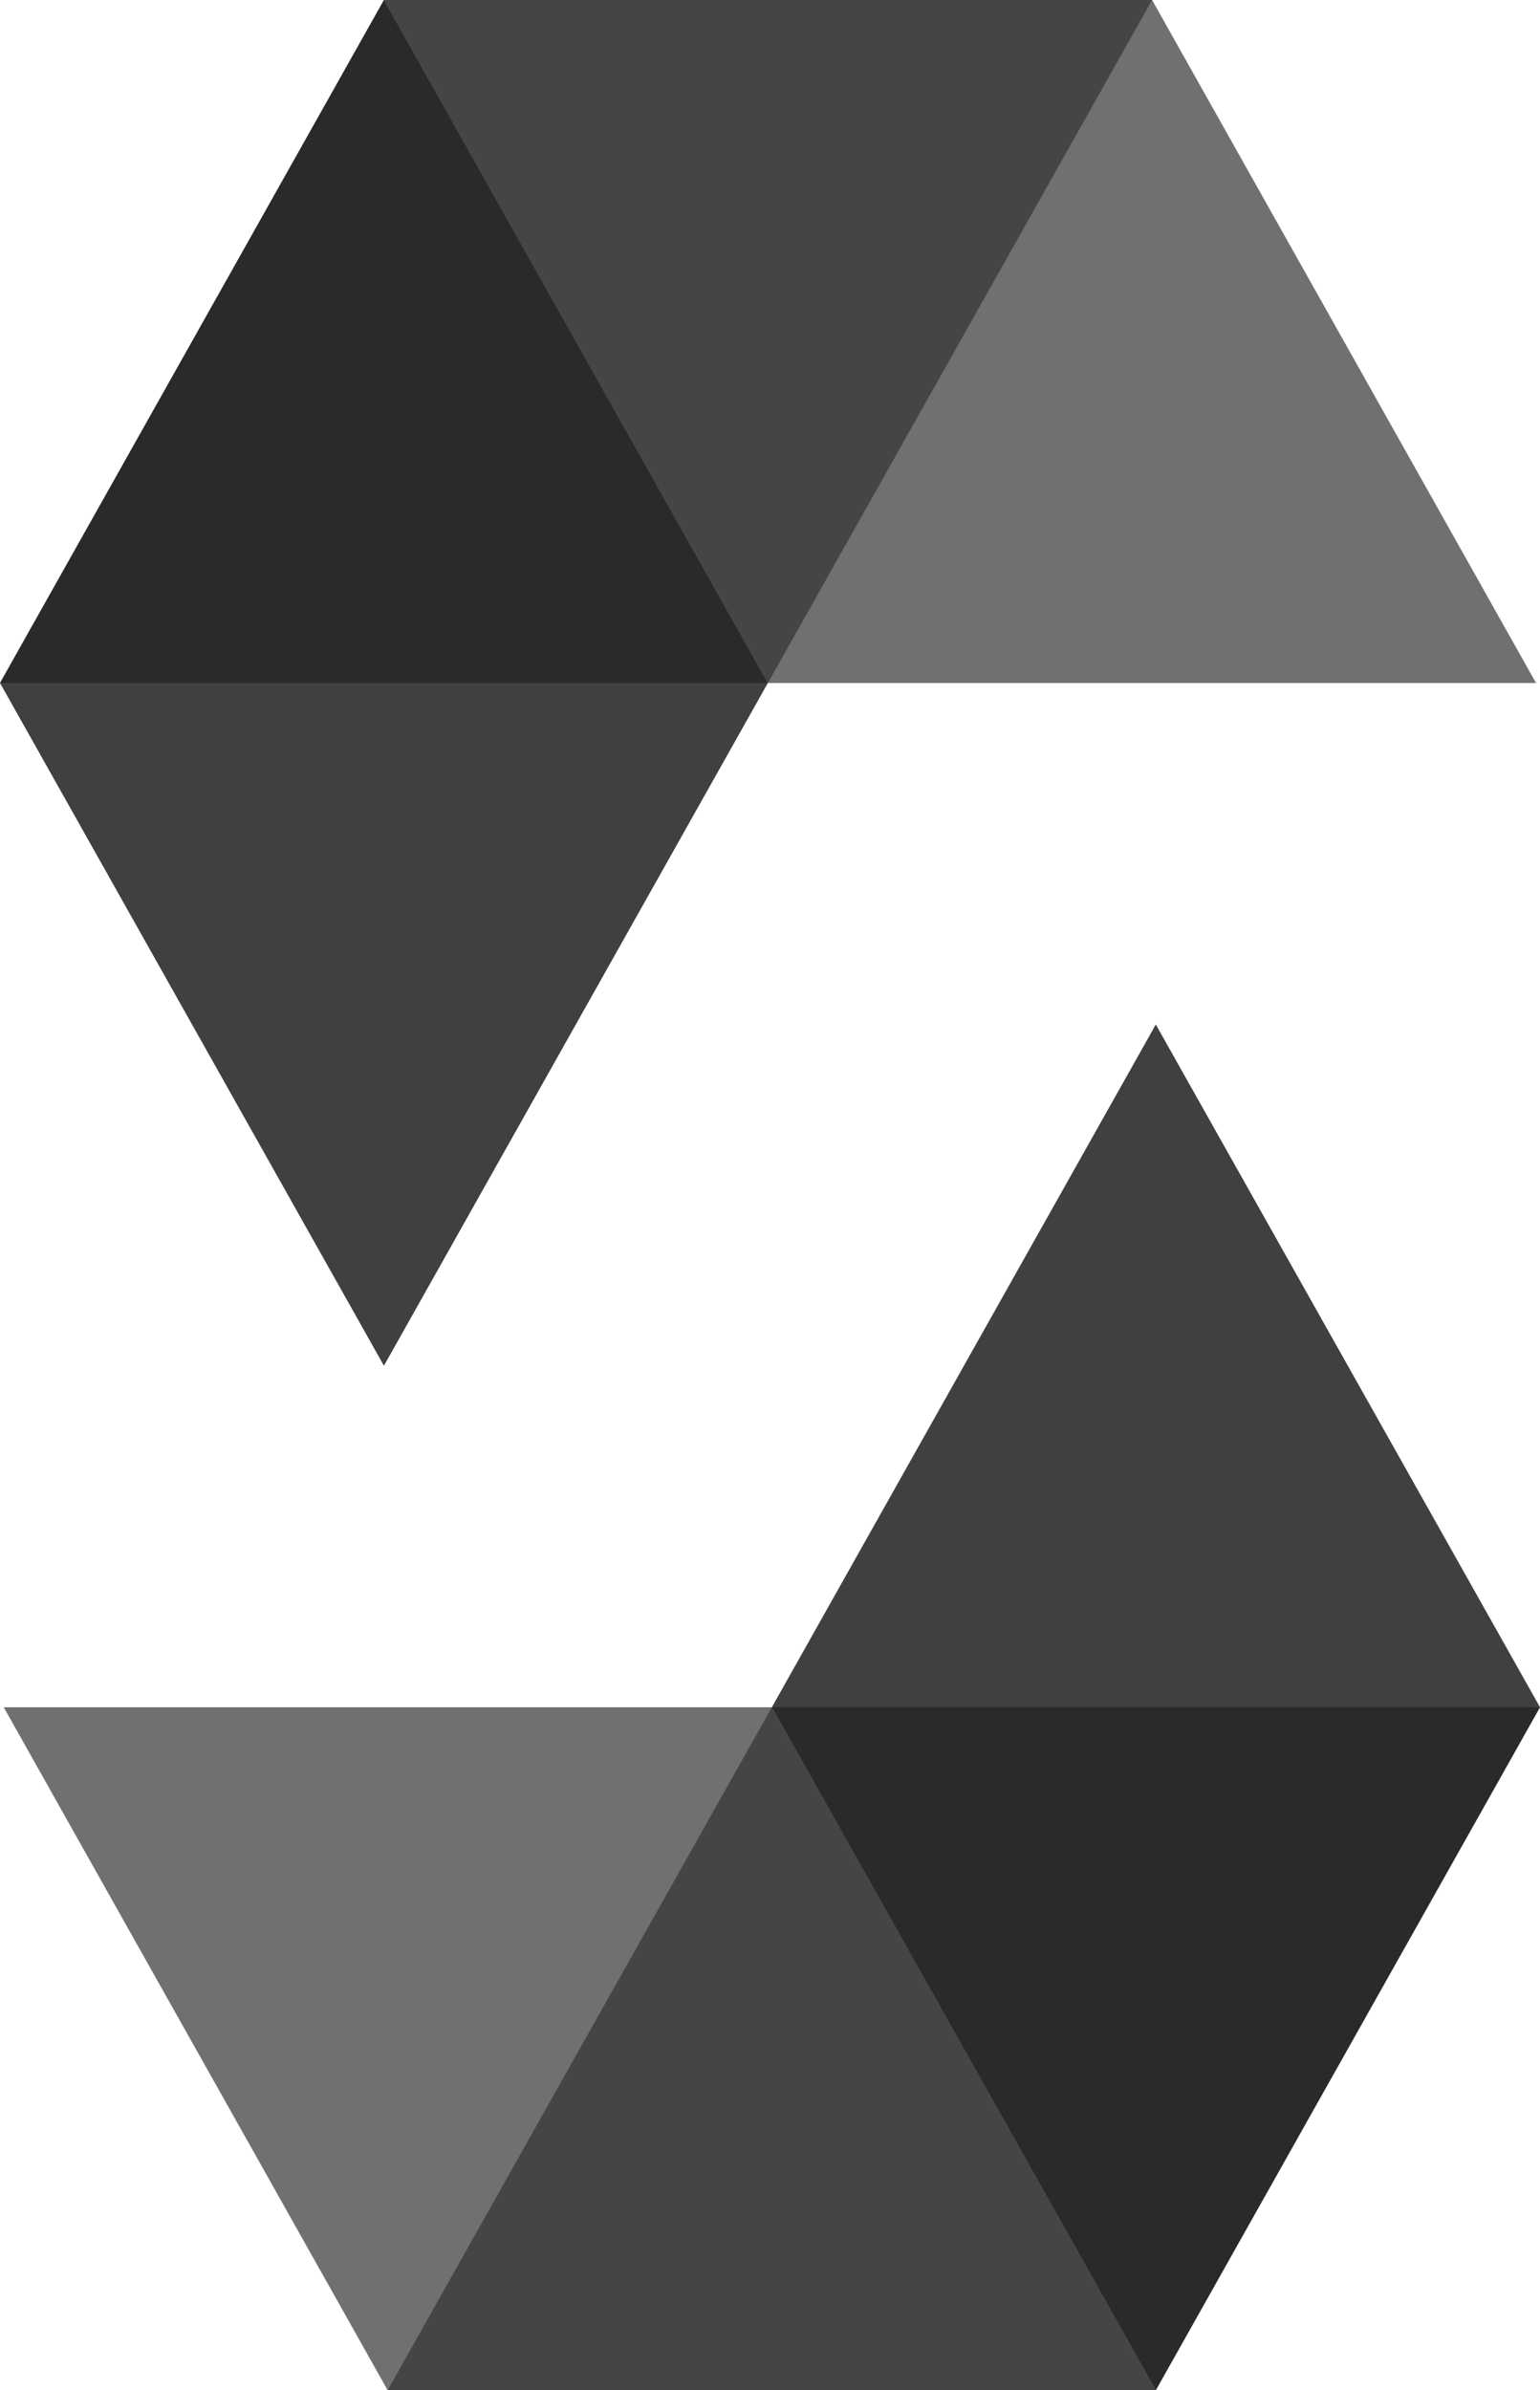
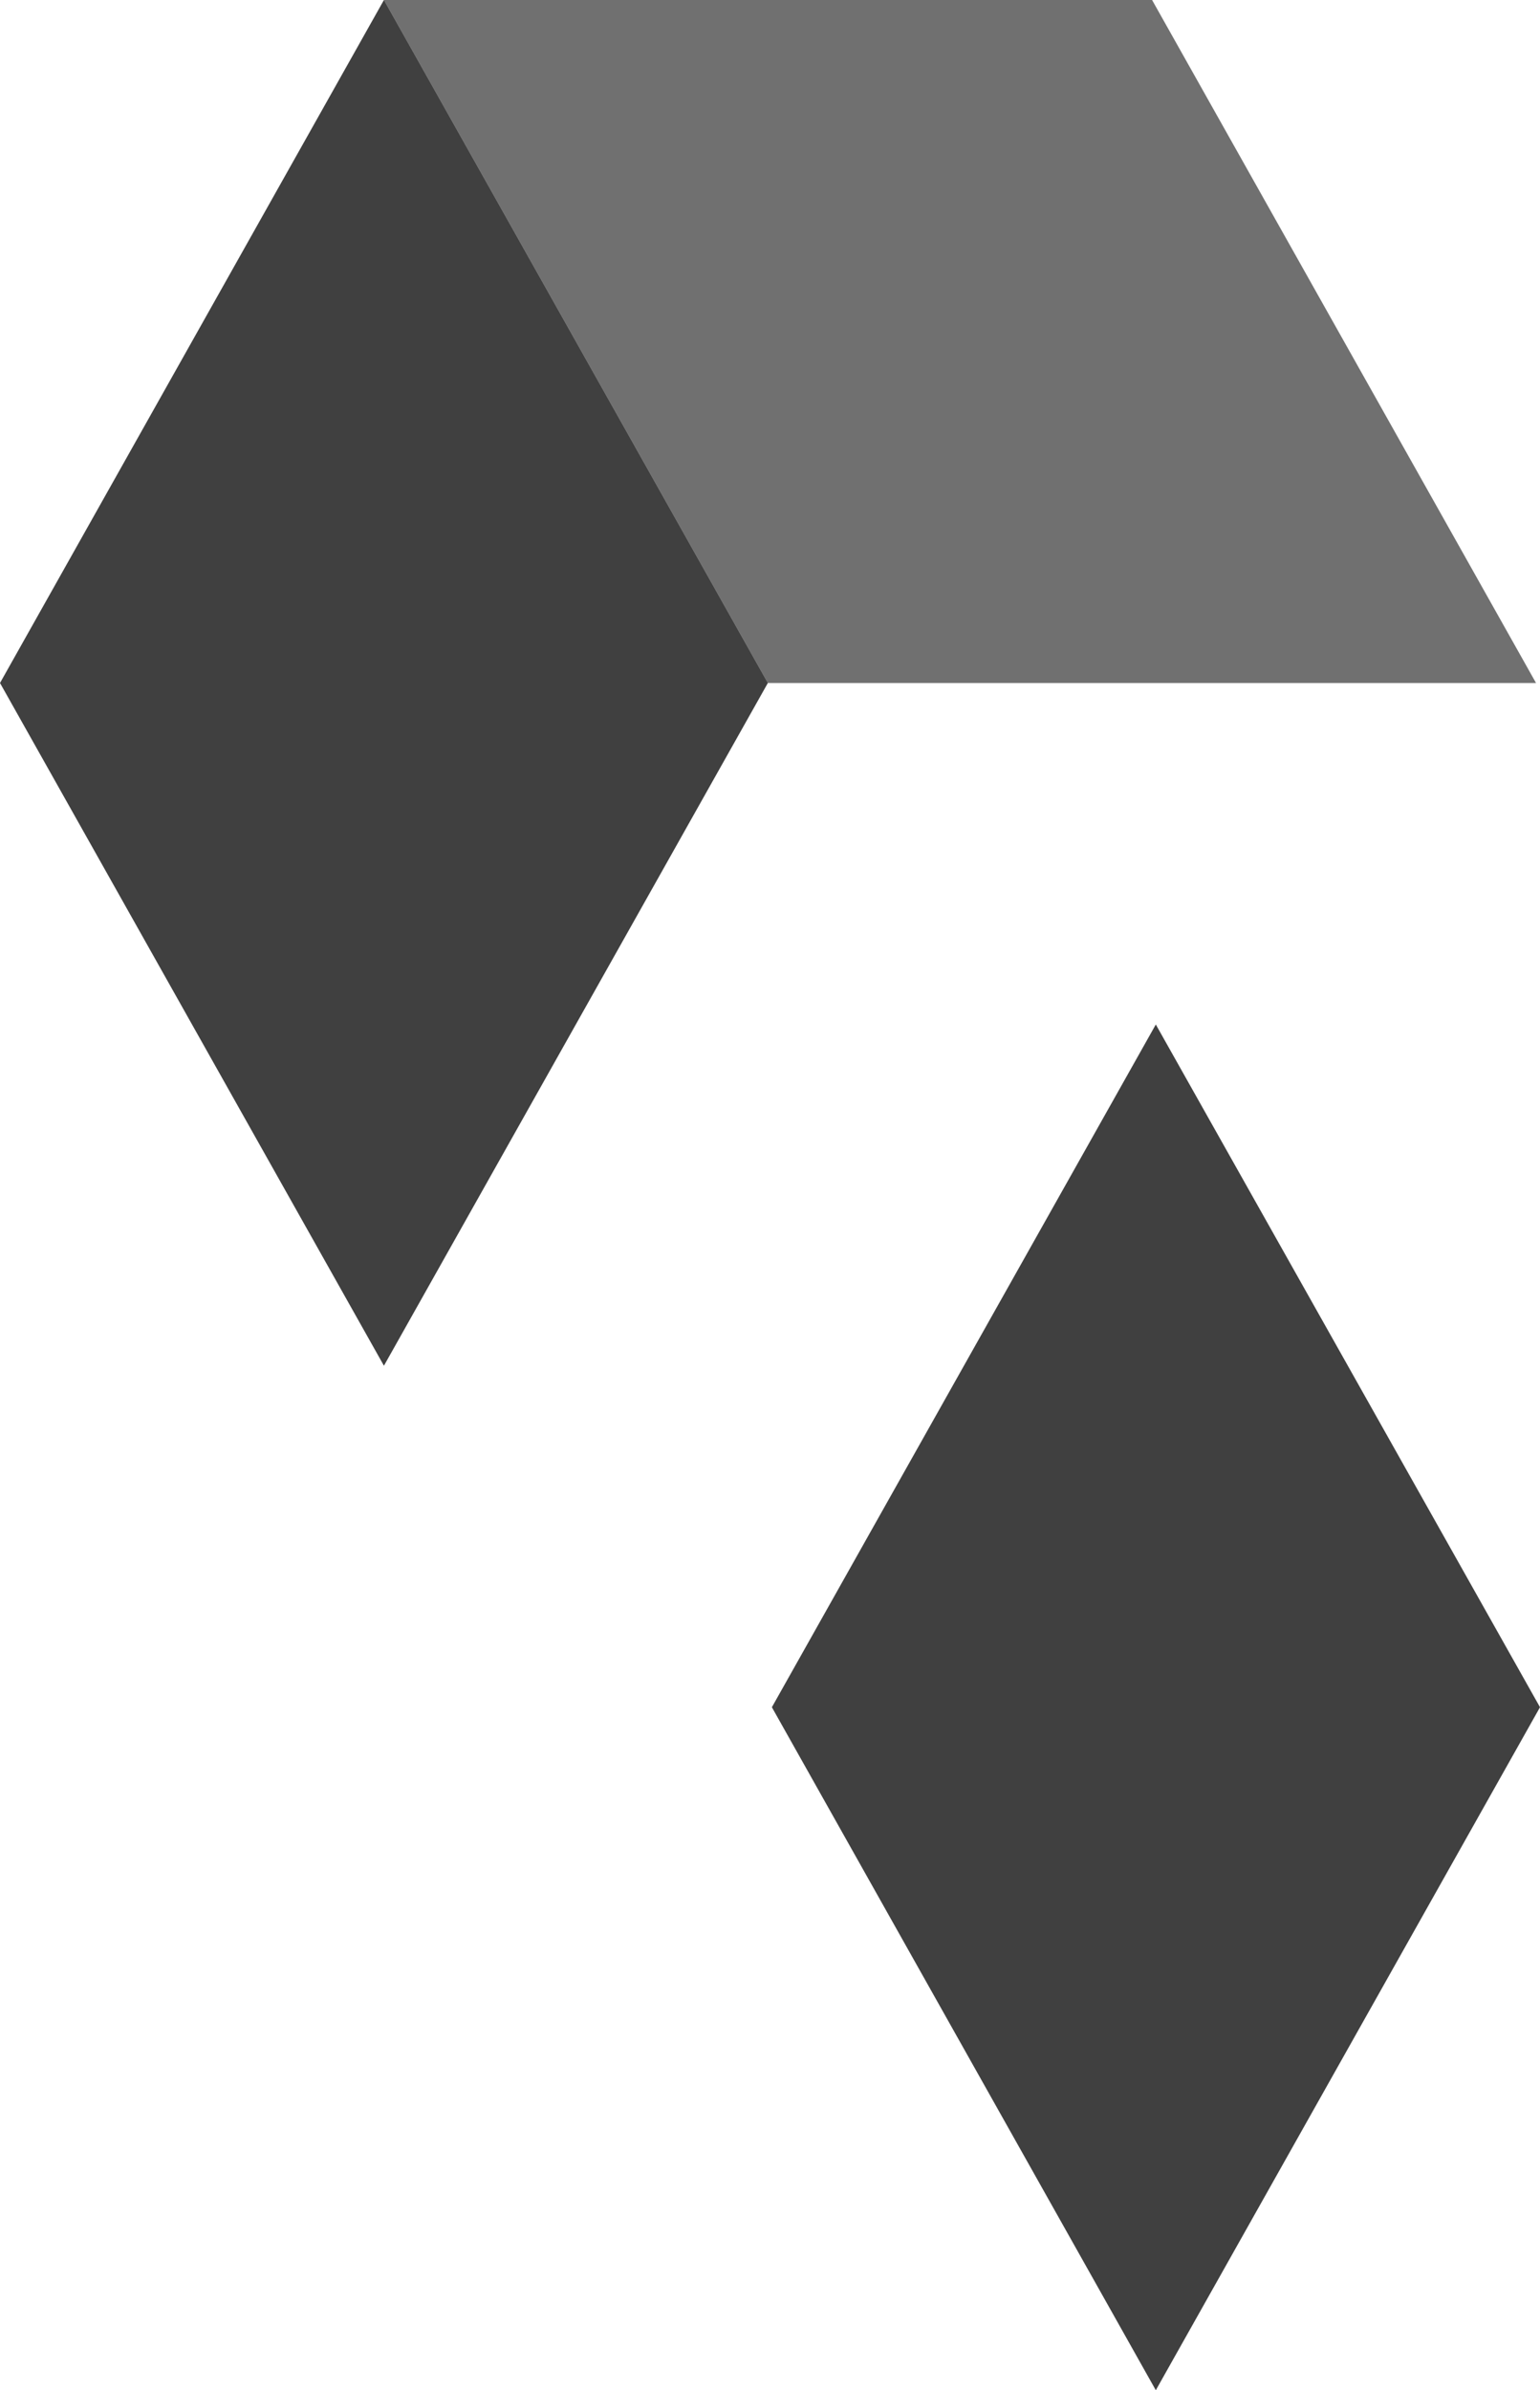
<svg xmlns="http://www.w3.org/2000/svg" id="Layer_1" viewBox="0 0 523.9 812.97">
  <g id="Page-1">
    <g id="solidity">
      <g id="Group">
-         <path id="Shape" d="m391.93,0l-130.7,232.3H0L130.61,0h261.32" style="fill:#111; isolation:isolate; opacity:.45;" />
        <path id="Shape-2" d="m261.23,232.3h261.32L391.93,0H130.61l130.61,232.3Z" style="fill:#111; isolation:isolate; opacity:.6;" />
        <path id="Shape-3" d="m130.61,464.51l130.61-232.21L130.61,0,0,232.3l130.61,232.21Z" style="fill:#111; isolation:isolate; opacity:.8;" />
-         <path id="Shape-4" d="m131.88,812.97l130.7-232.3h261.32l-130.7,232.3H131.88" style="fill:#111; isolation:isolate; opacity:.45;" />
-         <path id="Shape-5" d="m262.58,580.67H1.27l130.61,232.3h261.32l-130.61-232.3Z" style="fill:#111; isolation:isolate; opacity:.6;" />
        <path id="Shape-6" d="m393.2,348.45l-130.61,232.21,130.61,232.3,130.7-232.3-130.7-232.21Z" style="fill:#111; isolation:isolate; opacity:.8;" />
      </g>
    </g>
  </g>
</svg>